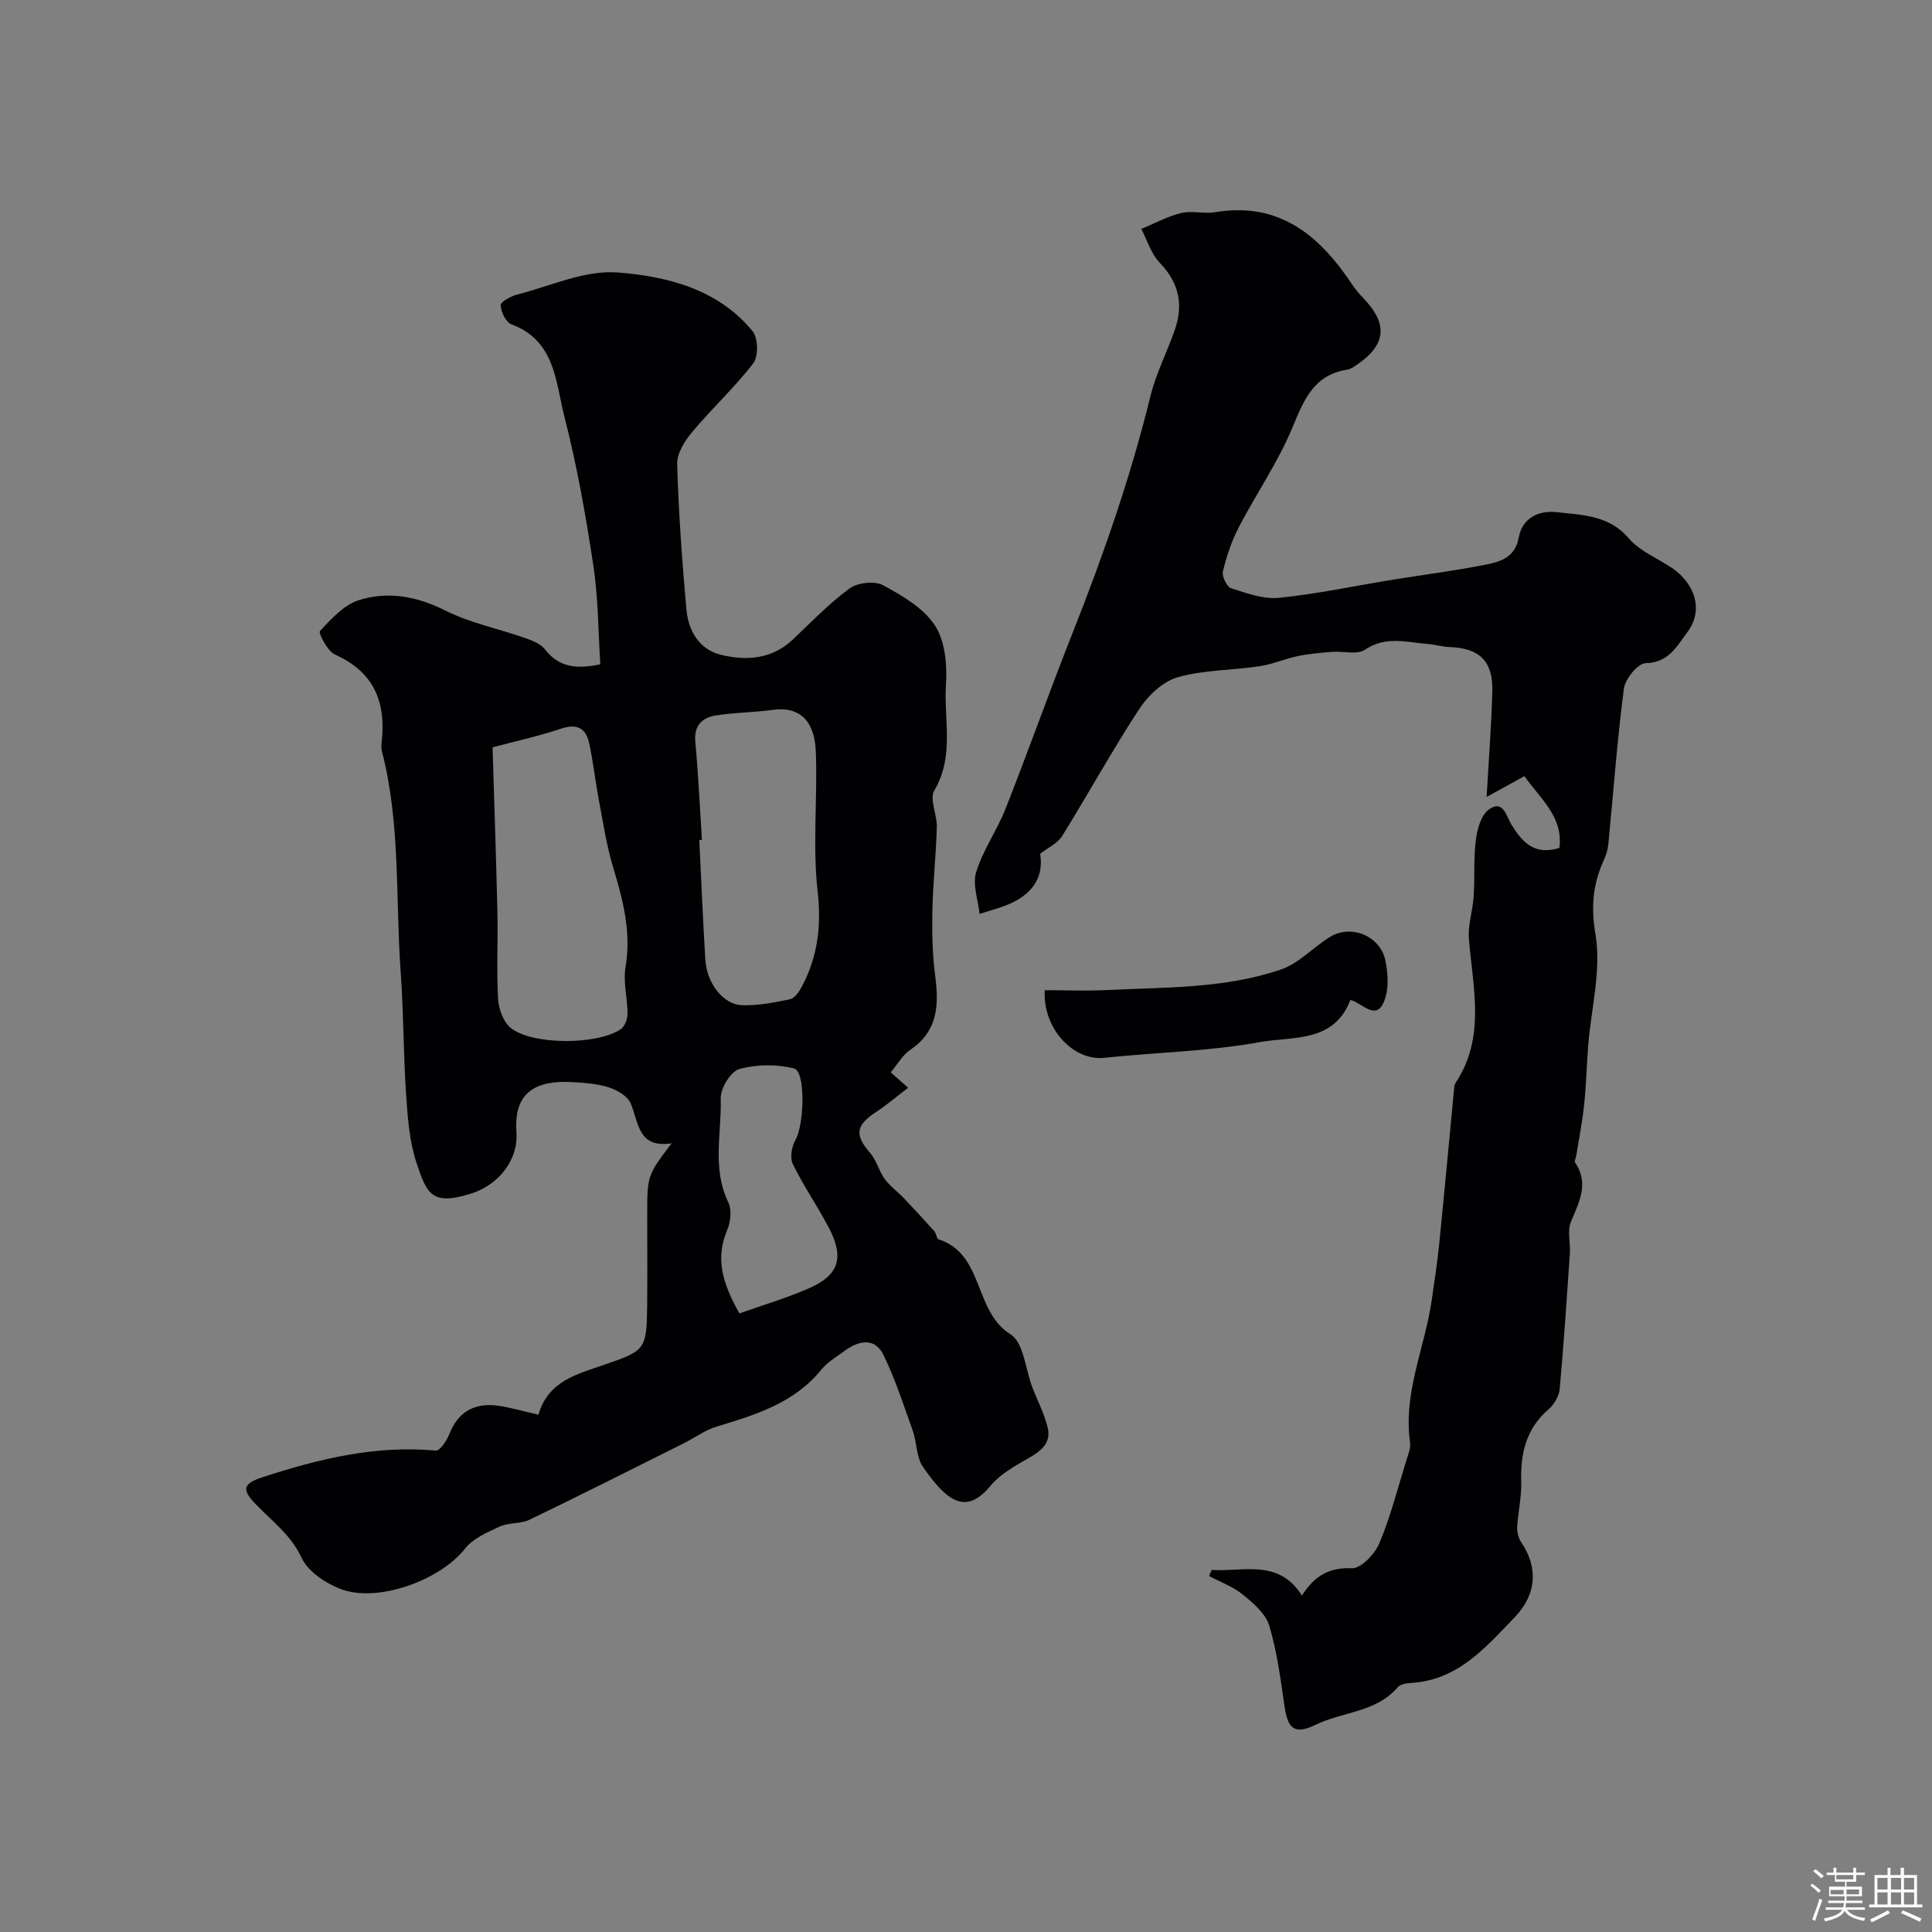
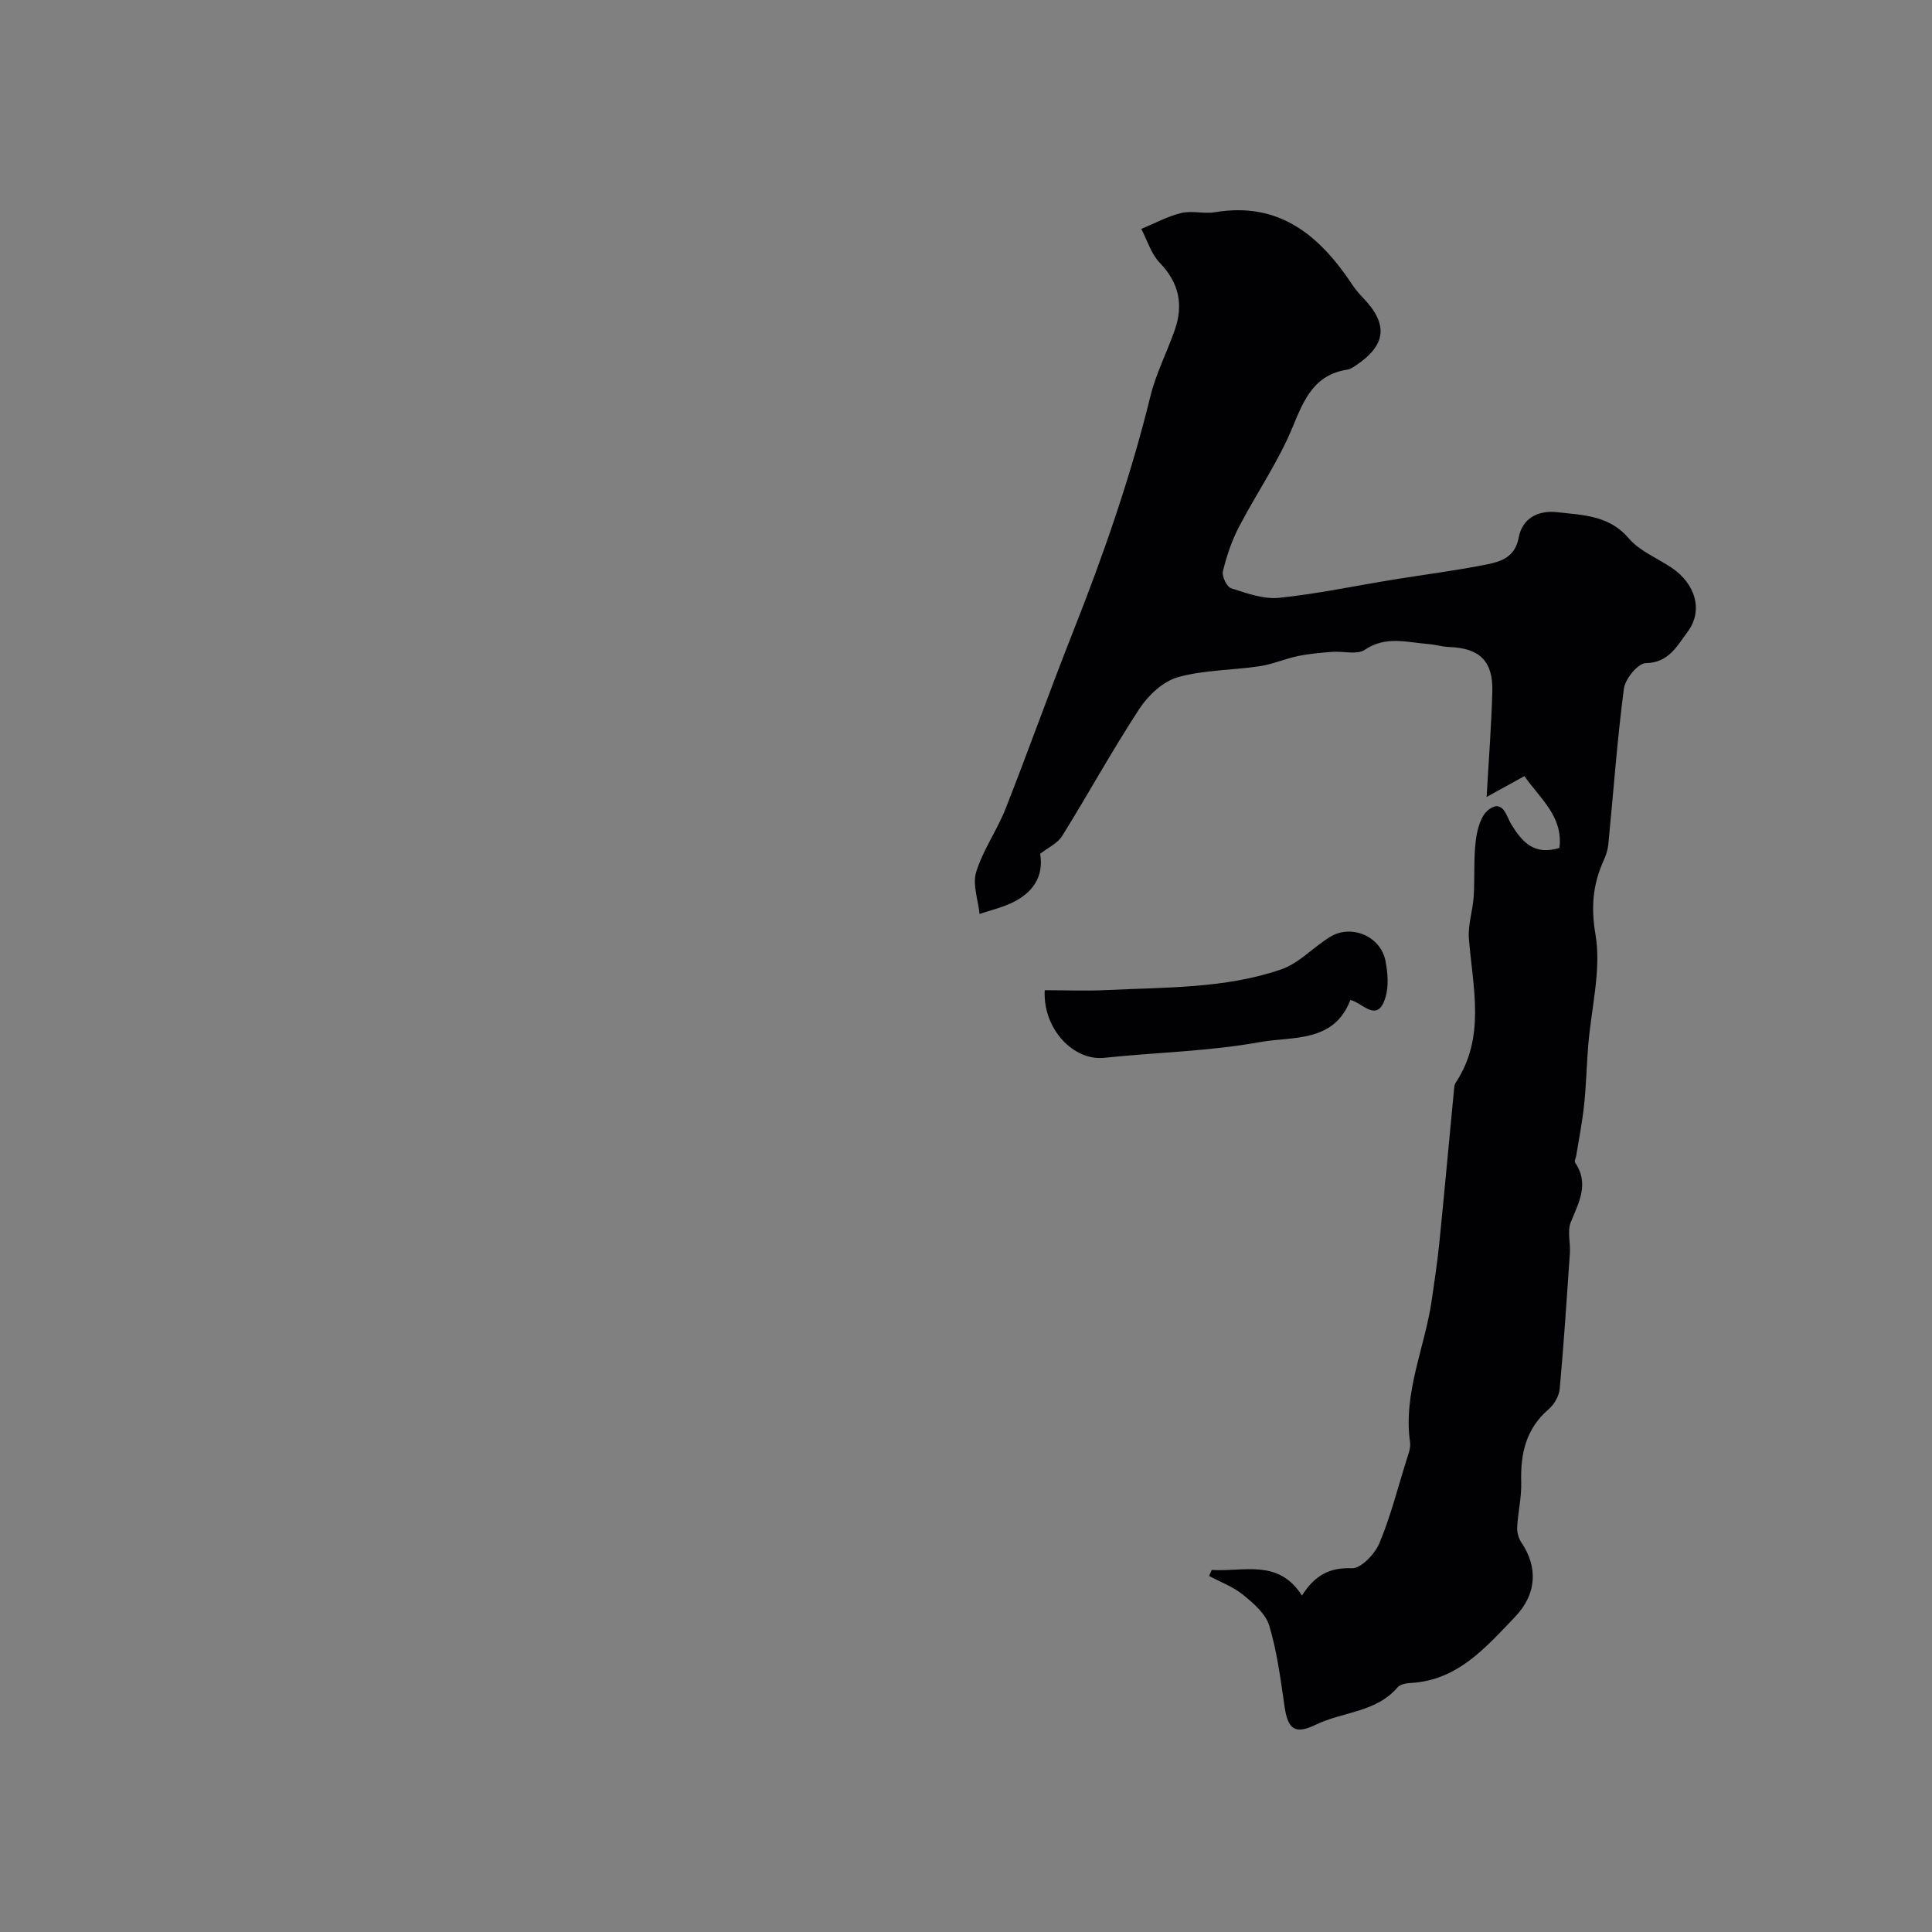
<svg xmlns="http://www.w3.org/2000/svg" enable-background="new 0 0 400 400" viewBox="0 0 400 400">
  <rect x="0" y="0" width="400" height="400" fill="#808080" stroke="none" />
-   <path d="m374.8 390.4.4-.4c.7.5 1.3 1 1.8 1.4l-.5.5c-.5-.6-1.1-1.1-1.7-1.5zm1 7.3-.6-.3c.5-1.4 1.1-2.8 1.5-4.3.2.1.4.2.6.3-.5 1.3-1 2.8-1.5 4.3zm-.4-10.3.5-.4c.4.3 1 .8 1.7 1.4l-.5.5c-.5-.5-1.1-1-1.7-1.5zm2.5.3h1.7v-1h.6v1h3.5v-1h.6v1h1.8v.5h-1.8v1.4h-2v1h3.2v2h-3.2v.9h3.3v.5h-3.4c0 .3-.1.6-.1.9h4v.5h-3.7c.7.9 1.9 1.5 3.8 1.7-.1.2-.2.4-.3.6-2.1-.4-3.5-1.1-4-2.1-.4 1-1.8 1.7-4 2.2-.1-.2-.2-.4-.3-.6 2.1-.4 3.4-1 3.8-1.8h-3.4v-.5h3.6c.1-.3.1-.6.2-.9h-3.3v-.5h3.4c0-.3 0-.6 0-.9h-3.2v-2h3.3v-1h-2.1v-1.4h-1.7v-.5zm1.1 3.5v1h2.7c0-.3 0-.4 0-.4 0-.1 0-.2 0-.2 0-.1 0-.2 0-.3h-2.7zm1.2-3v.9h3.5v-.9zm4.7 3h-2.6v.6.4h2.6z" fill="#fcfbfa" />
-   <path d="m393.6 386.7h.6v1.5h2.7v6.1h1.1v.6h-11v-.6h1.1v-6.1h2.7v-1.5h.6v1.5h2.1v-1.5zm-2.7 8.8.4.6c-1.2.6-2.5 1.3-3.8 1.9-.1-.2-.2-.4-.3-.6 1.2-.6 2.5-1.2 3.7-1.9zm-2.2-6.7v2.4h2.1v-2.4zm0 3v2.5h2.1v-2.5zm2.8-3v2.4h2.1v-2.4zm0 3v2.5h2.1v-2.5zm6 6.1c-1.4-.7-2.7-1.3-3.9-1.8l.3-.6c1.5.6 2.7 1.2 3.9 1.7zm-1.2-9.1h-2.1v2.4h2.1zm-2.1 3v2.5h2.1v-2.5z" fill="#fcfbfa" />
  <g fill="#010103">
-     <path d="m111.48 292.9c2.01-6.98 8-8.4 13.42-10.27 8.73-3.01 8.99-3.08 9.09-12.52.06-6.19.01-12.38.01-18.58 0-8.14 0-8.14 5.05-14.82-6.99 1.08-6.78-4.28-8.48-8.28-.65-1.51-2.84-2.77-4.59-3.32-2.46-.77-5.15-.95-7.76-1.08-9.14-.46-11.77 3.79-11.3 10.4.41 5.72-3.67 10.89-9.39 12.69-8.12 2.55-9.17.12-11.34-6.5-1.45-4.44-1.8-9.31-2.11-14.03-.57-8.42-.51-16.88-1.12-25.29-1.1-15.27 0-30.73-3.89-45.77-.16-.63-.12-1.34-.04-1.99.91-8.23-1.63-14.43-9.68-18.02-1.55-.69-3.47-4.48-3.11-4.87 2.34-2.51 4.97-5.43 8.07-6.4 6.02-1.89 11.98-.81 17.88 2.15 5.14 2.58 10.98 3.75 16.46 5.67 1.51.53 3.28 1.2 4.18 2.37 2.85 3.7 6.46 4.16 11.46 3.09-.44-6.73-.42-13.65-1.44-20.43-1.56-10.3-3.37-20.6-5.96-30.68-1.85-7.21-1.87-15.89-11.01-19.27-1.14-.42-2.16-2.56-2.22-3.95-.03-.71 2.1-1.88 3.41-2.21 6.91-1.77 14.01-5.1 20.79-4.58 10.28.8 20.83 3.45 27.97 12.18 1.14 1.4 1.22 5.19.14 6.61-3.86 5.02-8.58 9.36-12.65 14.23-1.54 1.84-3.19 4.45-3.12 6.65.29 10.03 1.02 20.06 1.91 30.06.39 4.45 2.65 8.35 7.2 9.44 5.23 1.26 10.5.92 14.82-3.16 3.84-3.63 7.53-7.49 11.77-10.59 1.67-1.22 5.18-1.61 6.93-.66 3.98 2.14 8.36 4.71 10.73 8.31 2.11 3.22 2.55 8.13 2.29 12.2-.47 7.29 1.8 14.87-2.4 21.95-1.07 1.8.59 5.06.51 7.64-.17 5.77-.8 11.53-.92 17.3-.09 4.48 0 9.02.58 13.46.79 6.06.58 11.45-5.15 15.31-1.57 1.06-2.59 2.94-4.05 4.68.41.36 1.57 1.4 3.6 3.19-2.49 1.9-4.46 3.6-6.61 5-4.27 2.78-4.5 4.76-1.24 8.52 1.31 1.51 1.79 3.7 2.98 5.34 1.08 1.48 2.65 2.6 3.93 3.95 2.16 2.26 4.28 4.56 6.36 6.89.42.47.47 1.55.9 1.69 9.44 3.03 7.19 14.85 14.89 19.67 2.73 1.71 3.07 7.24 4.52 11.01 1.07 2.79 2.52 5.49 3.18 8.38.75 3.28-1.62 4.9-4.25 6.39-2.72 1.55-5.64 3.2-7.58 5.54-4.8 5.77-8.59 3.99-14.04-3.93-1.37-2-1.21-4.99-2.07-7.41-1.88-5.29-3.62-10.66-6.06-15.69-1.78-3.67-5.05-3.06-7.98-.94-1.72 1.25-3.64 2.4-4.95 4.01-5.64 6.91-13.6 9.29-21.64 11.74-2.43.74-4.6 2.36-6.91 3.51-10.59 5.29-21.17 10.63-31.83 15.77-1.85.89-4.28.55-6.16 1.41-2.58 1.18-5.53 2.46-7.19 4.58-5.12 6.52-18.15 11.34-25.89 8.3-3.1-1.22-6.66-3.64-7.97-6.46-2.27-4.89-6.33-7.7-9.72-11.32-2.56-2.74-2.41-3.99 1.61-5.3 11.71-3.82 23.46-6.68 35.93-5.53.84.08 2.26-2.04 2.78-3.37 1.85-4.74 5.29-6.58 10.12-5.92 2.68.39 5.34 1.18 8.35 1.86zm-9.5-138.17c.34 11.32.74 22.67 1 34.03.14 5.99-.19 12 .14 17.98.12 2.08 1.03 4.73 2.53 6 4.33 3.66 18.05 3.67 22.9.32.82-.57 1.37-2.09 1.37-3.17 0-3.23-.93-6.56-.41-9.67 1.23-7.24-.53-13.89-2.57-20.67-1.35-4.48-2.06-9.16-2.93-13.77-.76-3.99-1.18-8.04-2.05-12-.68-3.07-2.54-4.01-5.8-2.92-4.74 1.59-9.67 2.66-14.18 3.87zm43.35 19.15c-.18.01-.36.02-.55.04.41 8.26.75 16.52 1.25 24.78.29 4.8 3.66 9.27 7.56 9.41 3.32.12 6.7-.54 9.98-1.23.95-.2 1.87-1.54 2.42-2.57 3.31-6.21 4.1-12.56 3.29-19.77-1.08-9.57.02-19.37-.38-29.04-.22-5.4-2.63-9.38-8.89-8.53-3.9.53-7.89.54-11.77 1.15-2.87.45-4.6 2.07-4.28 5.5.62 6.73.93 13.5 1.37 20.26zm7.75 98.05c4.86-1.73 9.81-3.18 14.49-5.24 6.15-2.71 7.26-6.34 4.04-12.49-2.34-4.47-5.25-8.65-7.46-13.18-.64-1.31-.24-3.67.55-5.04 1.8-3.08 2.15-14.18-.32-14.78-3.59-.88-7.75-.85-11.3.13-1.78.49-3.92 3.97-3.86 6.04.2 7.17-1.84 14.53 1.57 21.56.76 1.56.46 4.12-.26 5.82-2.43 5.72-1.03 10.81 2.55 17.18z" />
    <path d="m250.87 325.04c6.51.44 13.82-2.4 18.68 5.31 2.6-4.11 5.64-5.86 10.35-5.66 1.87.08 4.73-2.93 5.67-5.15 2.32-5.51 3.8-11.38 5.58-17.12.38-1.23.96-2.57.79-3.76-1.47-10.31 3.08-19.67 4.49-29.52.56-3.88 1.16-7.76 1.55-11.66 1.07-10.6 2.03-21.21 3.05-31.82.05-.49.06-1.06.32-1.44 6.3-9.48 3.58-19.73 2.77-29.87-.23-2.88.81-5.83.99-8.77.25-3.88-.04-7.82.45-11.66.28-2.22 1.05-5.11 2.65-6.29 3.02-2.23 3.64 1.36 4.73 3.12 2.22 3.58 4.72 6.43 9.92 4.8.81-6.48-3.95-10.16-7.25-14.86-2.59 1.43-4.81 2.65-7.82 4.31.44-7.8.99-14.82 1.18-21.86.17-6.28-2.66-8.96-8.91-9.18-1.46-.05-2.9-.51-4.36-.62-4.41-.34-8.76-1.75-13.11 1.18-1.62 1.1-4.51.26-6.8.44-2.38.19-4.77.39-7.1.88-2.66.55-5.21 1.69-7.87 2.09-5.65.85-11.53.75-16.96 2.28-3.07.87-6.14 3.75-7.97 6.55-5.62 8.58-10.56 17.6-15.98 26.32-.95 1.53-2.94 2.42-4.56 3.69.79 4.71-1.5 8.07-5.81 10.13-2.13 1.02-4.48 1.56-6.73 2.32-.3-2.91-1.5-6.11-.7-8.68 1.41-4.57 4.33-8.65 6.1-13.15 4.77-12.11 9.12-24.38 13.91-36.48 6.32-15.97 11.96-32.13 16.05-48.84 1.15-4.71 3.44-9.13 5.05-13.73 1.84-5.25.89-9.81-3.13-13.96-1.77-1.84-2.56-4.63-3.8-6.98 2.75-1.14 5.42-2.61 8.28-3.3 2.2-.54 4.69.22 6.96-.16 13.41-2.25 21.74 4.89 28.51 15.09.63.95 1.4 1.83 2.19 2.66 5.25 5.46 4.79 9.77-1.54 13.99-.54.36-1.13.76-1.75.85-6.86 1.07-8.94 6.13-11.31 11.88-2.97 7.21-7.52 13.76-11.14 20.73-1.49 2.86-2.54 6.01-3.3 9.15-.25 1.02.81 3.22 1.72 3.51 3.21 1.03 6.7 2.3 9.92 1.97 7.93-.81 15.77-2.49 23.65-3.77 6.44-1.05 12.94-1.85 19.33-3.14 2.95-.59 5.87-1.51 6.61-5.51.76-4.12 4.08-5.76 8.05-5.3 5.29.61 10.68.63 14.75 5.41 2.24 2.62 5.85 4.07 8.84 6.06 4.93 3.29 6.67 8.88 3.32 13.32-2.07 2.75-3.85 6.39-8.66 6.46-1.59.02-4.25 3.26-4.51 5.27-1.4 10.72-2.17 21.52-3.23 32.28-.11 1.11-.48 2.23-.94 3.25-2.24 4.97-2.69 9.6-1.71 15.39 1.23 7.34-.88 15.23-1.5 22.89-.33 4.11-.42 8.23-.85 12.33-.37 3.54-1.07 7.05-1.64 10.57-.08.48-.43 1.12-.24 1.4 2.98 4.39.8 8.23-.88 12.34-.76 1.86-.05 4.28-.19 6.44-.64 9.37-1.26 18.75-2.11 28.1-.14 1.48-1.14 3.22-2.29 4.21-4.72 4.05-5.85 9.22-5.68 15.11.09 3.08-.66 6.17-.83 9.26-.06 1.05.26 2.31.84 3.18 3.49 5.14 3.25 10.73-1.37 15.53-6.01 6.25-11.79 13.05-21.49 13.59-.94.05-2.19.26-2.73.89-4.46 5.23-11.37 5.04-16.95 7.75-4.29 2.09-5.78.97-6.46-3.72-.82-5.64-1.55-11.35-3.17-16.78-.74-2.47-3.27-4.64-5.43-6.4-2.04-1.67-4.66-2.62-7.03-3.89.18-.41.36-.83.54-1.25z" />
    <path d="m279.58 207.03c-3.41 8.95-12.04 7.51-18.69 8.72-10.6 1.93-21.51 2.12-32.26 3.26-6.41.68-12.76-6.03-12.33-14 4.28 0 8.62.18 12.94-.03 12.11-.6 24.4-.28 36.02-4.28 3.7-1.27 6.65-4.61 10.12-6.73 4.45-2.72 10.51-.1 11.48 5.02.46 2.41.68 5.14.01 7.43-1.64 5.61-4.75 1.19-7.29.61z" />
  </g>
</svg>